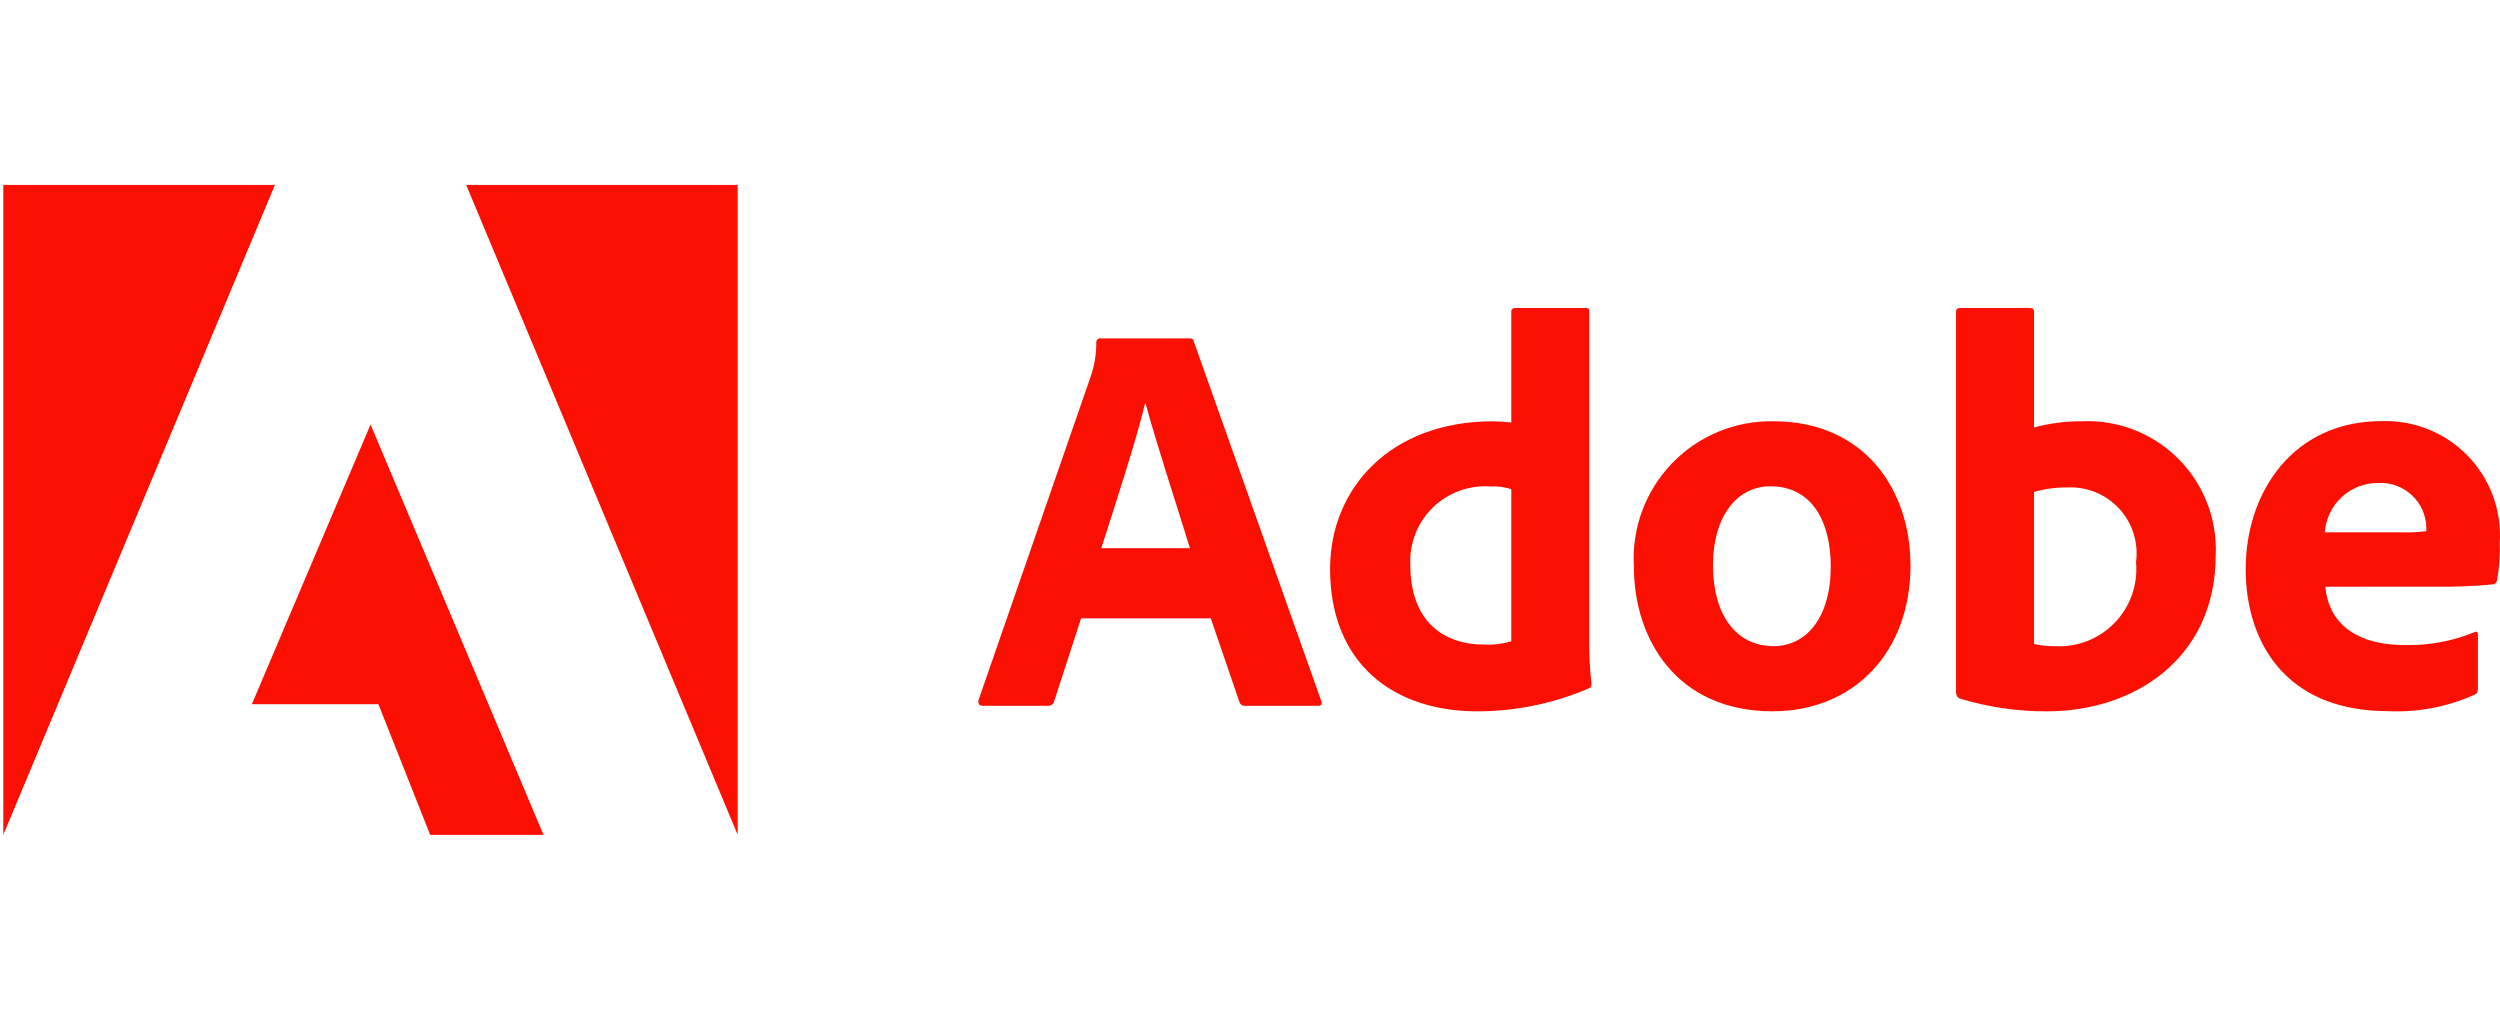
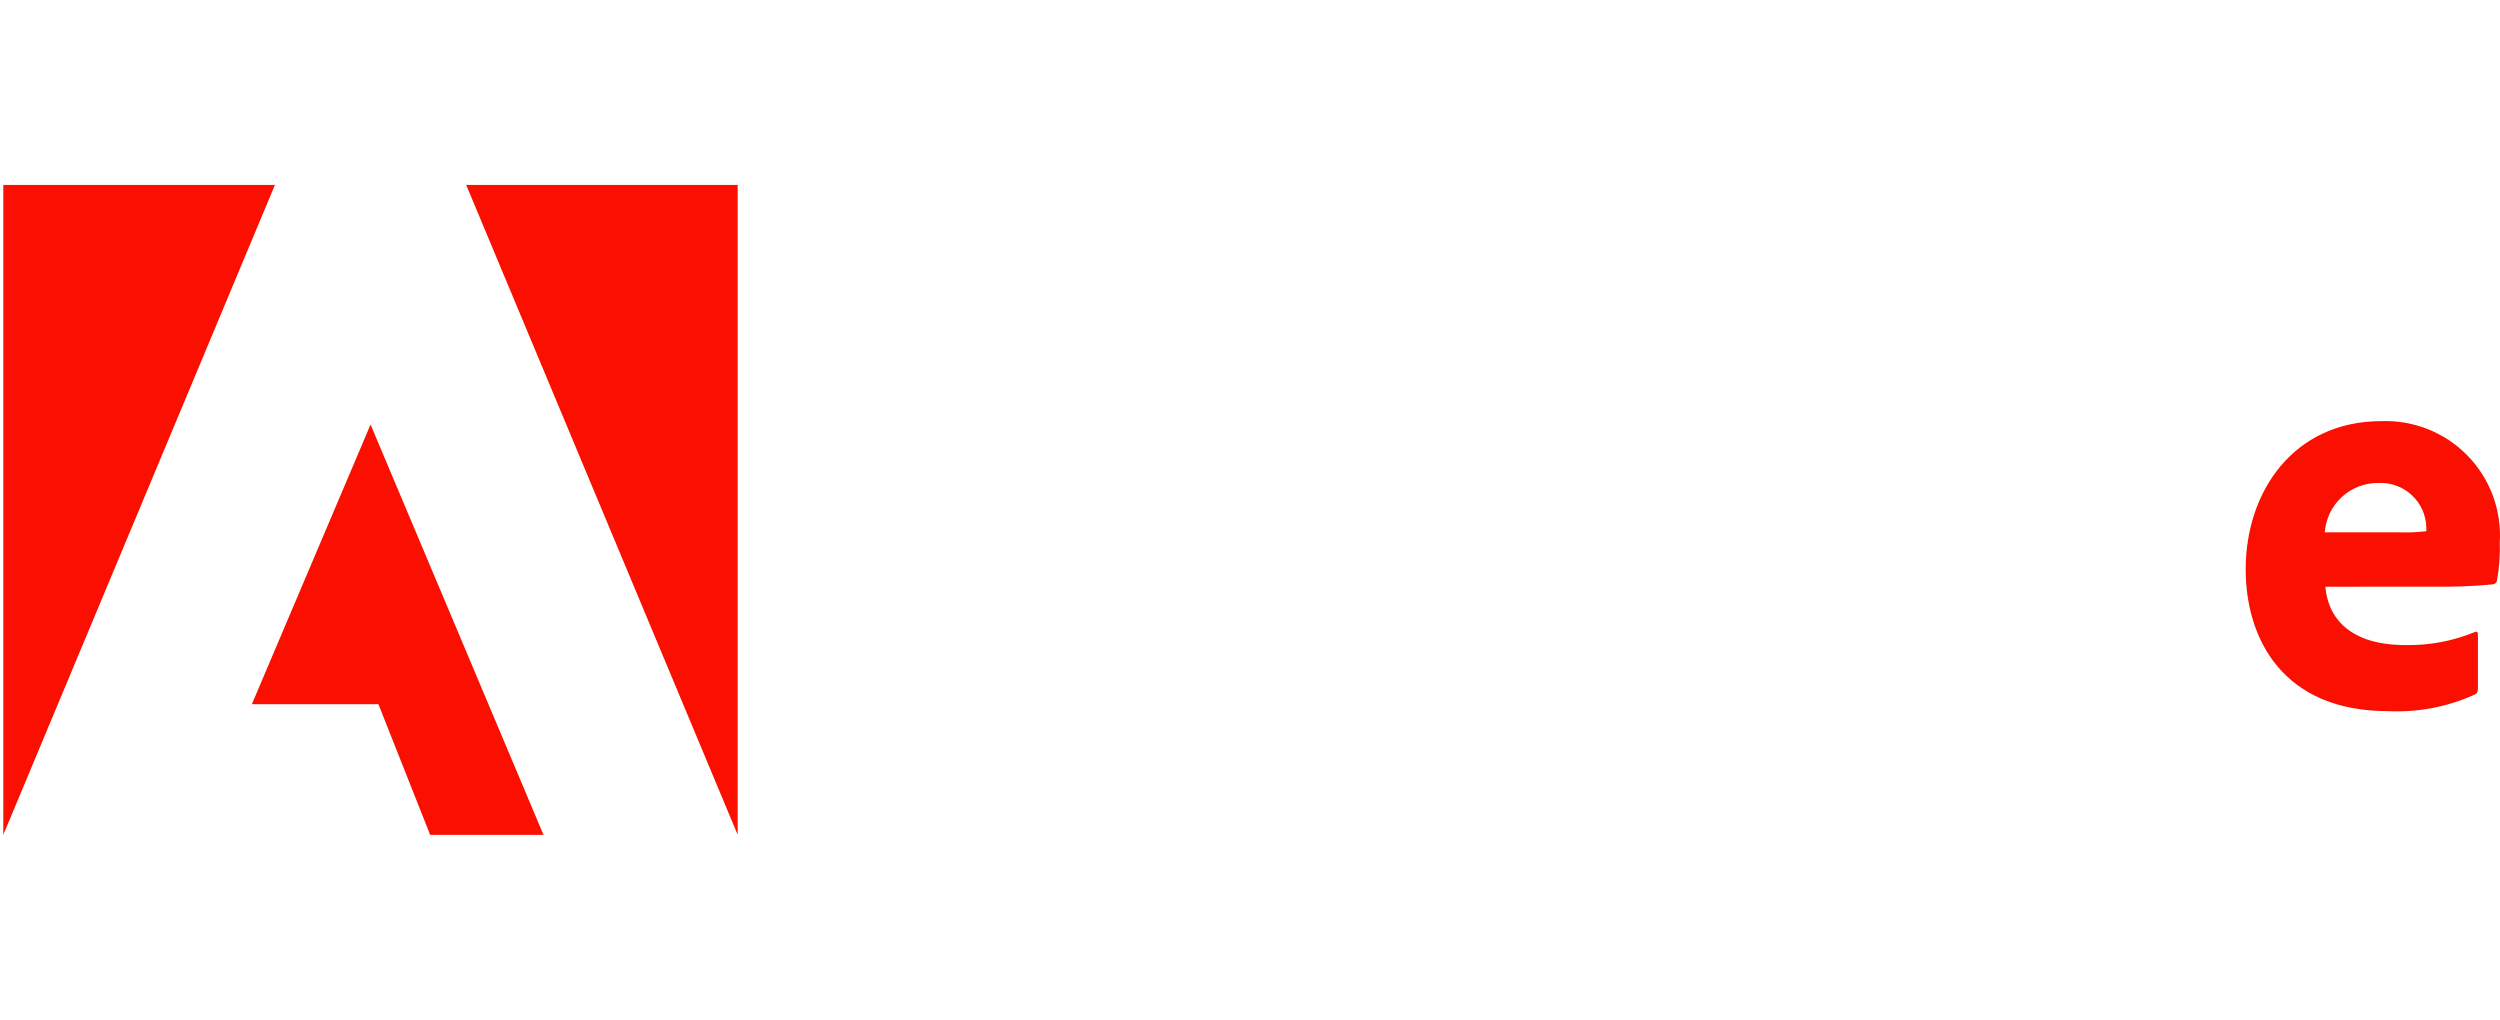
<svg xmlns="http://www.w3.org/2000/svg" width="152" height="62" viewBox="0 0 152 62" fill="none">
-   <path d="M65.73 37.593L64.092 42.64C64.07 42.722 64.021 42.794 63.953 42.843C63.884 42.893 63.801 42.918 63.717 42.913H59.765C59.527 42.913 59.459 42.777 59.492 42.573L66.313 22.894C66.545 22.225 66.661 21.521 66.655 20.813C66.652 20.755 66.671 20.697 66.709 20.653C66.747 20.608 66.801 20.58 66.859 20.575H72.317C72.482 20.575 72.556 20.609 72.59 20.779L80.328 42.607C80.395 42.772 80.362 42.913 80.163 42.913H75.73C75.649 42.925 75.567 42.907 75.498 42.863C75.43 42.819 75.379 42.752 75.354 42.675L73.616 37.593H65.73ZM72.347 33.33C71.665 31.08 70.3 26.952 69.651 24.531H69.617C69.072 26.816 67.844 30.568 66.957 33.33H72.347Z" fill="#FA0F00" />
-   <path d="M80.87 34.585C80.87 29.708 84.518 25.616 90.761 25.616C91.032 25.616 91.375 25.65 91.887 25.683V18.965C91.883 18.932 91.887 18.9 91.897 18.869C91.908 18.838 91.926 18.811 91.949 18.788C91.972 18.765 91.999 18.747 92.03 18.736C92.061 18.726 92.093 18.722 92.126 18.726H96.422C96.587 18.726 96.628 18.793 96.628 18.93V39.086C96.62 39.918 96.666 40.75 96.765 41.577C96.765 41.741 96.73 41.815 96.526 41.883C94.401 42.786 92.116 43.25 89.808 43.248C84.76 43.248 80.87 40.383 80.87 34.585ZM91.887 29.741C91.479 29.61 91.052 29.555 90.624 29.577C89.98 29.53 89.334 29.62 88.728 29.842C88.122 30.064 87.57 30.412 87.109 30.863C86.647 31.315 86.287 31.86 86.053 32.461C85.818 33.062 85.714 33.706 85.748 34.351C85.748 37.728 87.692 39.194 90.283 39.194C90.826 39.217 91.368 39.148 91.887 38.99V29.741Z" fill="#FA0F00" />
-   <path d="M116.16 34.344C116.16 39.7 112.681 43.246 107.764 43.246C101.931 43.246 99.34 38.847 99.34 34.446C99.272 33.298 99.443 32.148 99.841 31.068C100.24 29.989 100.857 29.003 101.655 28.174C102.452 27.344 103.412 26.689 104.475 26.248C105.538 25.808 106.681 25.592 107.831 25.614C113.322 25.614 116.154 29.739 116.154 34.339M104.149 34.374C104.149 37.375 105.546 39.285 107.831 39.285C109.807 39.285 111.31 37.579 111.31 34.441C111.31 31.781 110.219 29.565 107.627 29.565C105.652 29.565 104.149 31.338 104.149 34.374Z" fill="#FA0F00" />
-   <path d="M123.327 18.724C123.6 18.724 123.667 18.759 123.667 18.997V25.989C124.602 25.738 125.565 25.612 126.532 25.614C127.615 25.56 128.698 25.733 129.711 26.121C130.724 26.509 131.645 27.104 132.415 27.867C133.185 28.631 133.788 29.547 134.184 30.557C134.581 31.567 134.762 32.648 134.717 33.732C134.717 40.11 129.67 43.248 124.487 43.248C122.673 43.26 120.867 42.996 119.132 42.464C119.071 42.43 119.02 42.38 118.985 42.321C118.949 42.261 118.929 42.193 118.928 42.123V18.964C118.928 18.8 118.995 18.726 119.166 18.726L123.327 18.724ZM125.681 29.637C125 29.63 124.323 29.721 123.669 29.911V39.153C124.083 39.249 124.507 39.295 124.932 39.29C125.606 39.328 126.28 39.22 126.908 38.974C127.536 38.728 128.104 38.349 128.573 37.864C129.042 37.378 129.401 36.797 129.624 36.161C129.848 35.524 129.932 34.847 129.871 34.175C129.949 33.59 129.898 32.995 129.72 32.432C129.542 31.869 129.242 31.352 128.841 30.919C128.44 30.486 127.949 30.146 127.402 29.925C126.854 29.704 126.265 29.606 125.676 29.639" fill="#FA0F00" />
  <path d="M141.382 35.673C141.546 37.617 142.916 39.221 146.258 39.221C147.695 39.247 149.123 38.98 150.453 38.435C150.557 38.368 150.659 38.401 150.659 38.6V41.84C150.659 42.079 150.591 42.181 150.42 42.25C148.782 42.983 146.994 43.322 145.201 43.238C138.791 43.238 136.538 38.839 136.538 34.609C136.538 29.902 139.438 25.605 144.791 25.605C145.761 25.57 146.726 25.738 147.627 26.098C148.528 26.458 149.343 27.002 150.021 27.696C150.698 28.39 151.223 29.218 151.562 30.126C151.901 31.035 152.046 32.005 151.987 32.973C152.013 33.738 151.957 34.504 151.823 35.258C151.818 35.329 151.787 35.395 151.737 35.446C151.687 35.496 151.62 35.526 151.55 35.531C150.382 35.642 149.209 35.688 148.036 35.668L141.382 35.673ZM145.815 32.365C146.385 32.386 146.955 32.364 147.521 32.298V32.059C147.511 31.691 147.427 31.328 147.276 30.992C147.124 30.657 146.907 30.354 146.637 30.104C146.367 29.853 146.05 29.658 145.704 29.531C145.358 29.404 144.99 29.347 144.622 29.364C143.796 29.351 142.996 29.655 142.387 30.213C141.778 30.771 141.406 31.541 141.347 32.365H145.815Z" fill="#FA0F00" />
  <path d="M28.344 11.243H44.851V50.755L28.344 11.243Z" fill="#FA0F00" />
  <path d="M16.716 11.243H0.201V50.755L16.716 11.243Z" fill="#FA0F00" />
  <path d="M22.53 25.812L33.045 50.76H26.154L23.008 42.815H15.313L22.53 25.812Z" fill="#FA0F00" />
</svg>